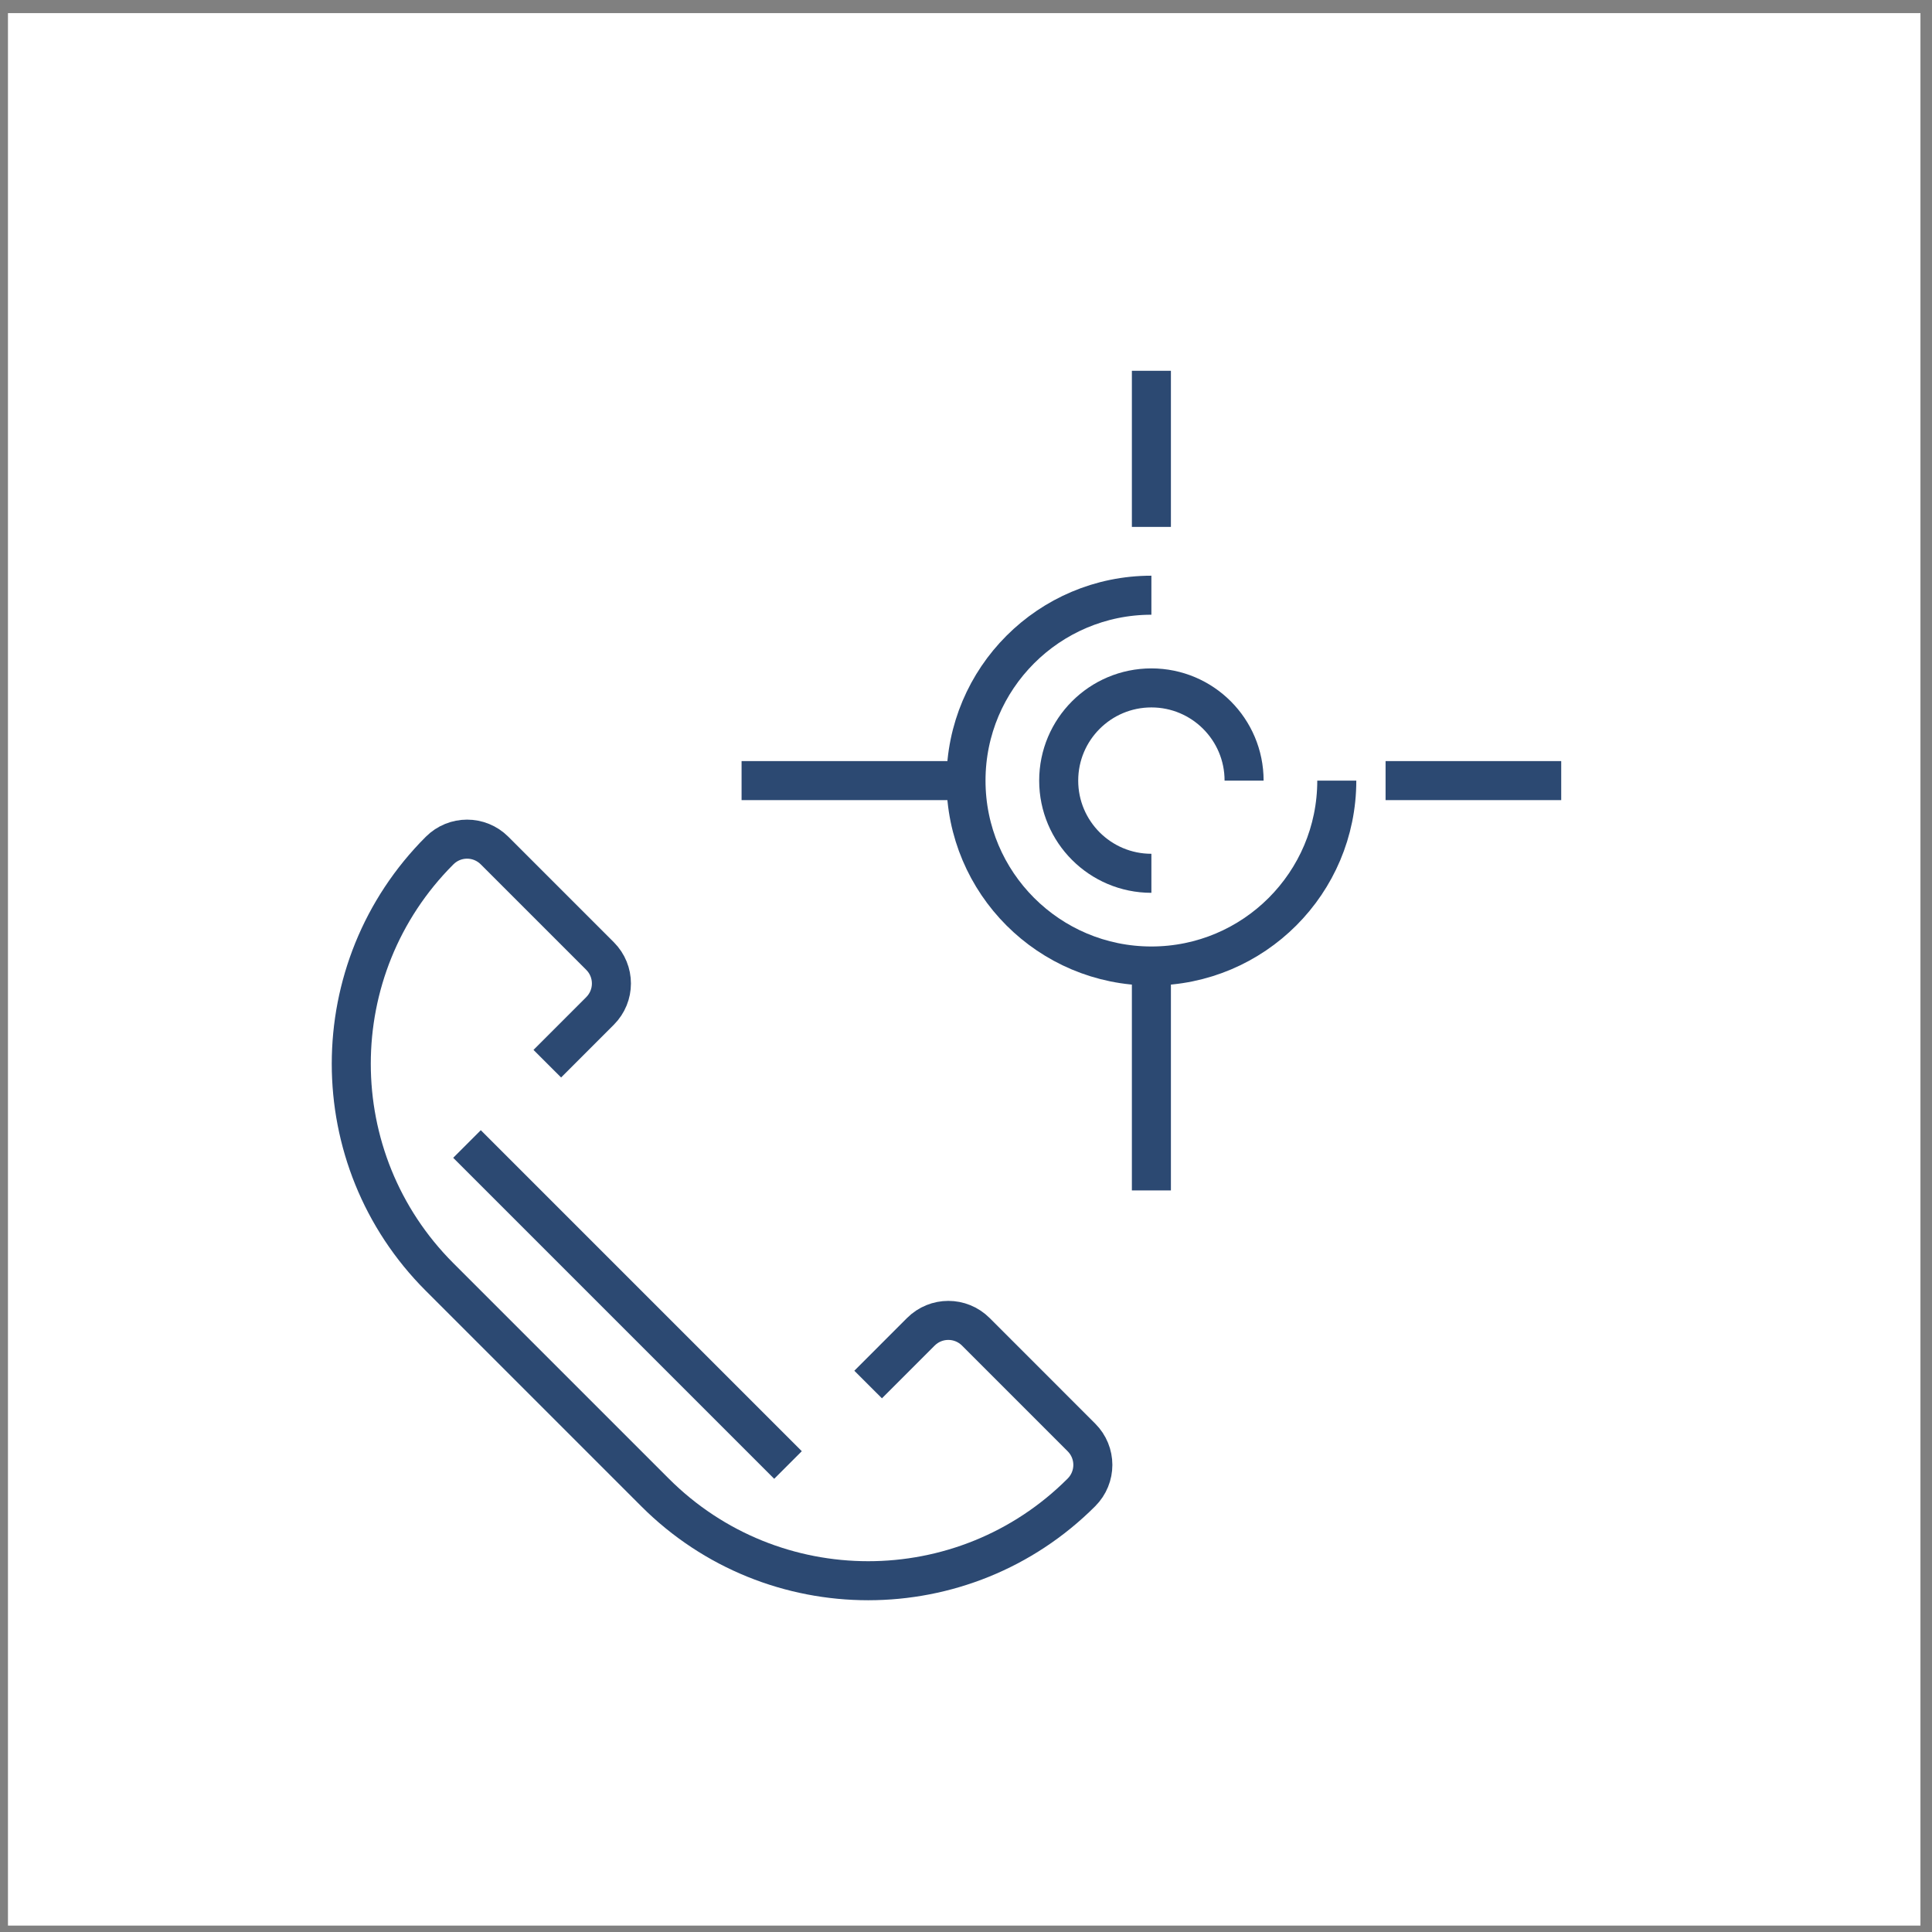
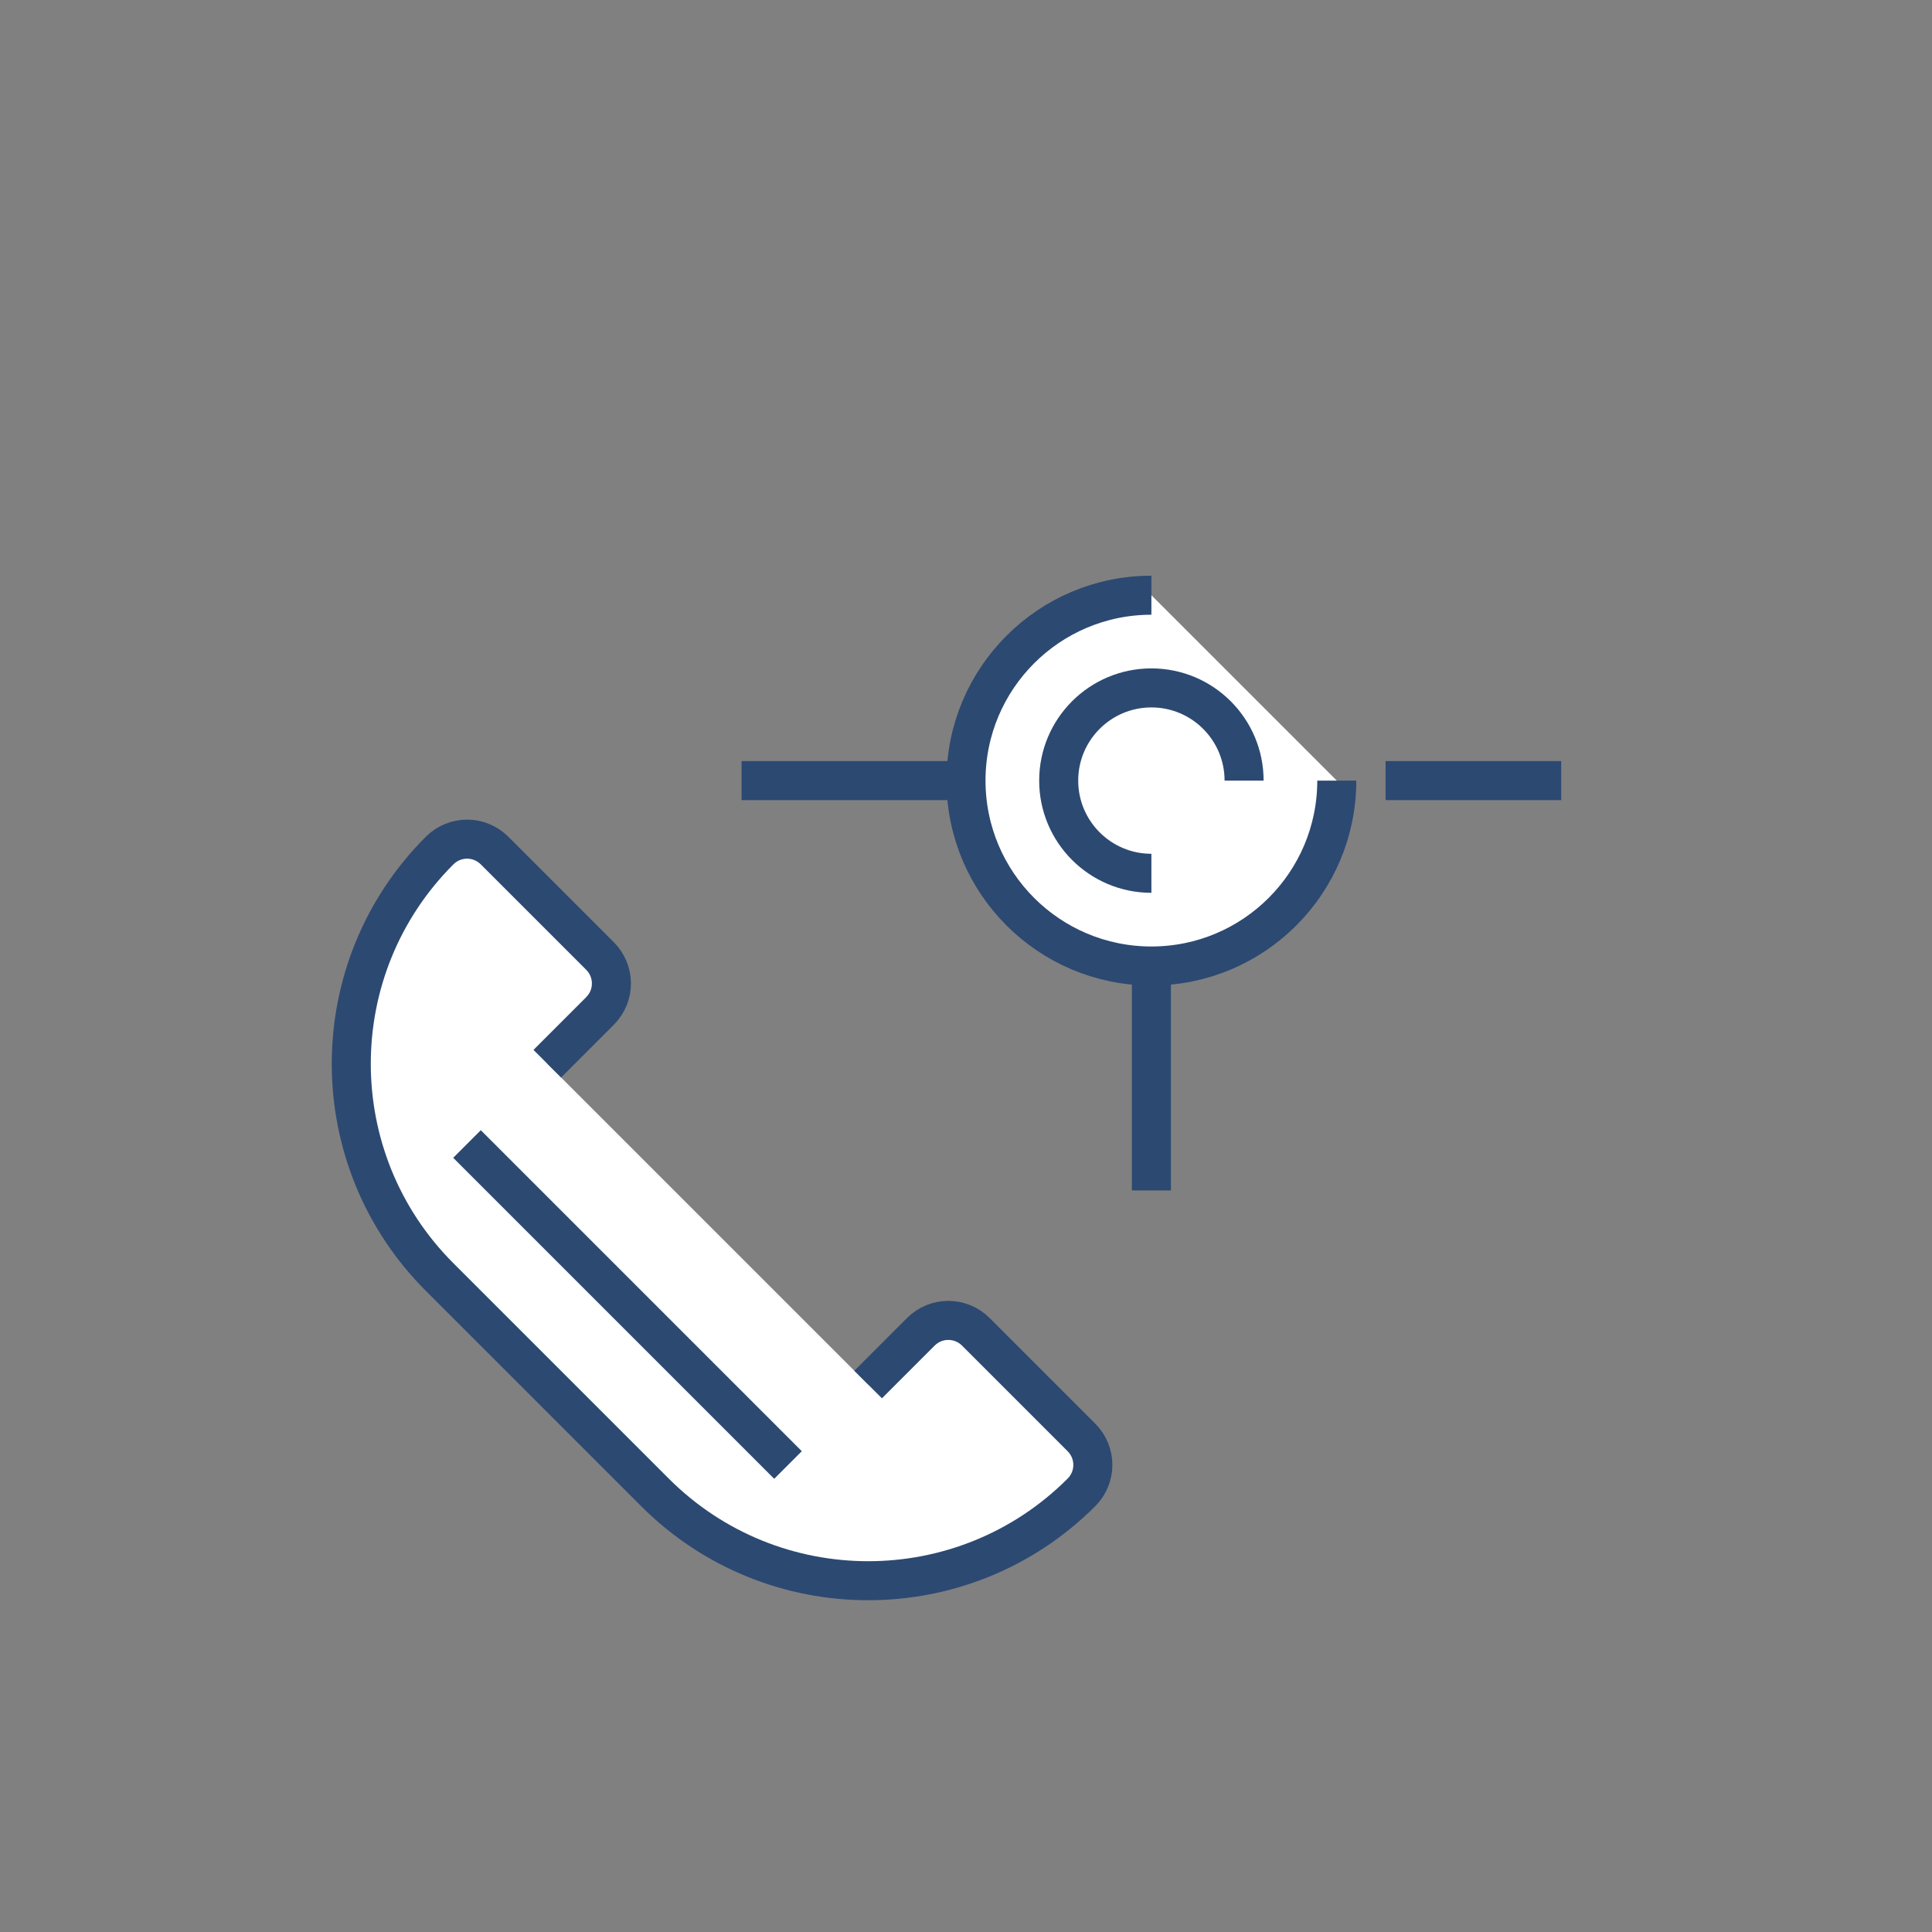
<svg xmlns="http://www.w3.org/2000/svg" width="99" height="99" viewBox="0 0 99 99" fill="none">
  <rect x="0" y="0" width="99" height="99" fill="#808080" stroke="none" />
-   <rect width="98" height="98" transform="translate(0.408 0.672)" fill="white" />
  <path d="M59 50V61" stroke="#2C4972" stroke-width="2" stroke-miterlimit="10" />
-   <path d="M59 19L59 27" stroke="#2C4972" stroke-width="2" stroke-miterlimit="10" />
  <path d="M38 40L49 40" stroke="#2C4972" stroke-width="2" stroke-miterlimit="10" />
  <path d="M71 40L80 40" stroke="#2C4972" stroke-width="2" stroke-miterlimit="10" />
  <path d="M68.5 40C68.5 45.246 64.246 49.5 59 49.5C53.754 49.5 49.5 45.246 49.5 40C49.5 34.754 53.754 30.5 59 30.5" fill="white" />
  <path d="M68.5 40C68.5 45.246 64.246 49.5 59 49.5C53.754 49.5 49.5 45.246 49.5 40C49.5 34.754 53.754 30.5 59 30.5" stroke="#2C4972" stroke-width="2" stroke-miterlimit="10" />
  <path d="M59 44.75C56.377 44.75 54.25 42.623 54.25 40C54.25 37.377 56.377 35.25 59 35.25C61.623 35.25 63.75 37.377 63.75 40" fill="white" />
  <path d="M59 44.75C56.377 44.75 54.25 42.623 54.25 40C54.25 37.377 56.377 35.25 59 35.25C61.623 35.25 63.75 37.377 63.75 40" stroke="#2C4972" stroke-width="2" stroke-miterlimit="10" />
  <path d="M28.045 54.506L30.744 51.806C31.526 51.025 31.526 49.768 30.744 48.986L25.345 43.587C24.563 42.804 23.306 42.804 22.524 43.587C16.492 49.619 16.492 59.403 22.524 65.435L33.565 76.476C39.597 82.508 49.381 82.508 55.413 76.476C56.196 75.694 56.196 74.437 55.413 73.655L50.005 68.246C49.223 67.465 47.966 67.465 47.184 68.246L44.485 70.946" fill="white" />
  <path d="M28.045 54.506L30.744 51.806C31.526 51.025 31.526 49.768 30.744 48.986L25.345 43.587C24.563 42.804 23.306 42.804 22.524 43.587C16.492 49.619 16.492 59.403 22.524 65.435L33.565 76.476C39.597 82.508 49.381 82.508 55.413 76.476C56.196 75.694 56.196 74.437 55.413 73.655L50.005 68.246C49.223 67.465 47.966 67.465 47.184 68.246L44.485 70.946" stroke="#2C4972" stroke-width="2" stroke-miterlimit="10" />
  <path d="M23.93 58.621L40.379 75.07" stroke="#2C4972" stroke-width="2" stroke-miterlimit="10" />
</svg>